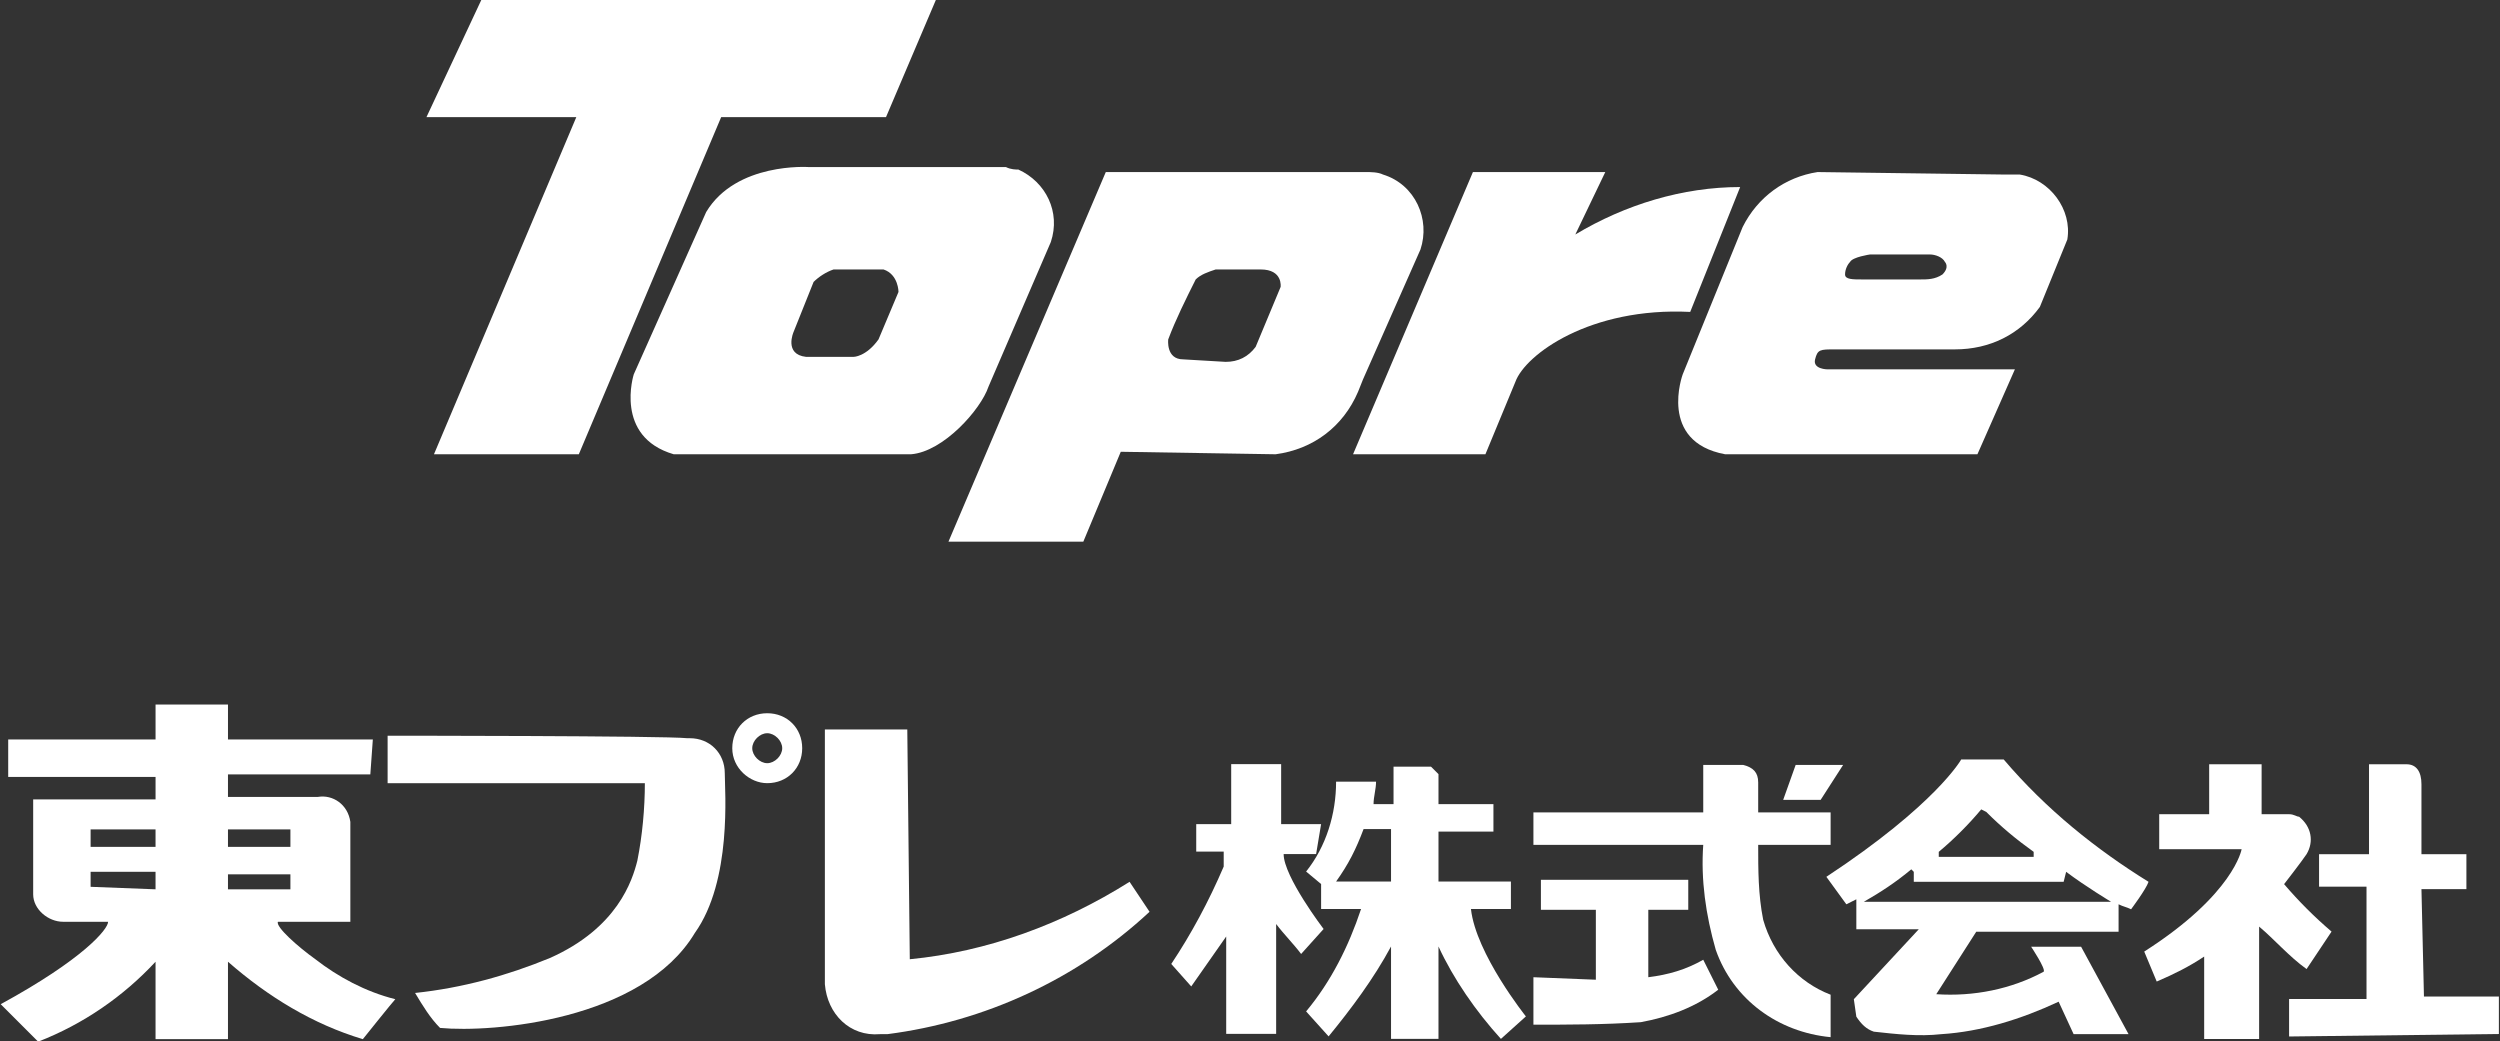
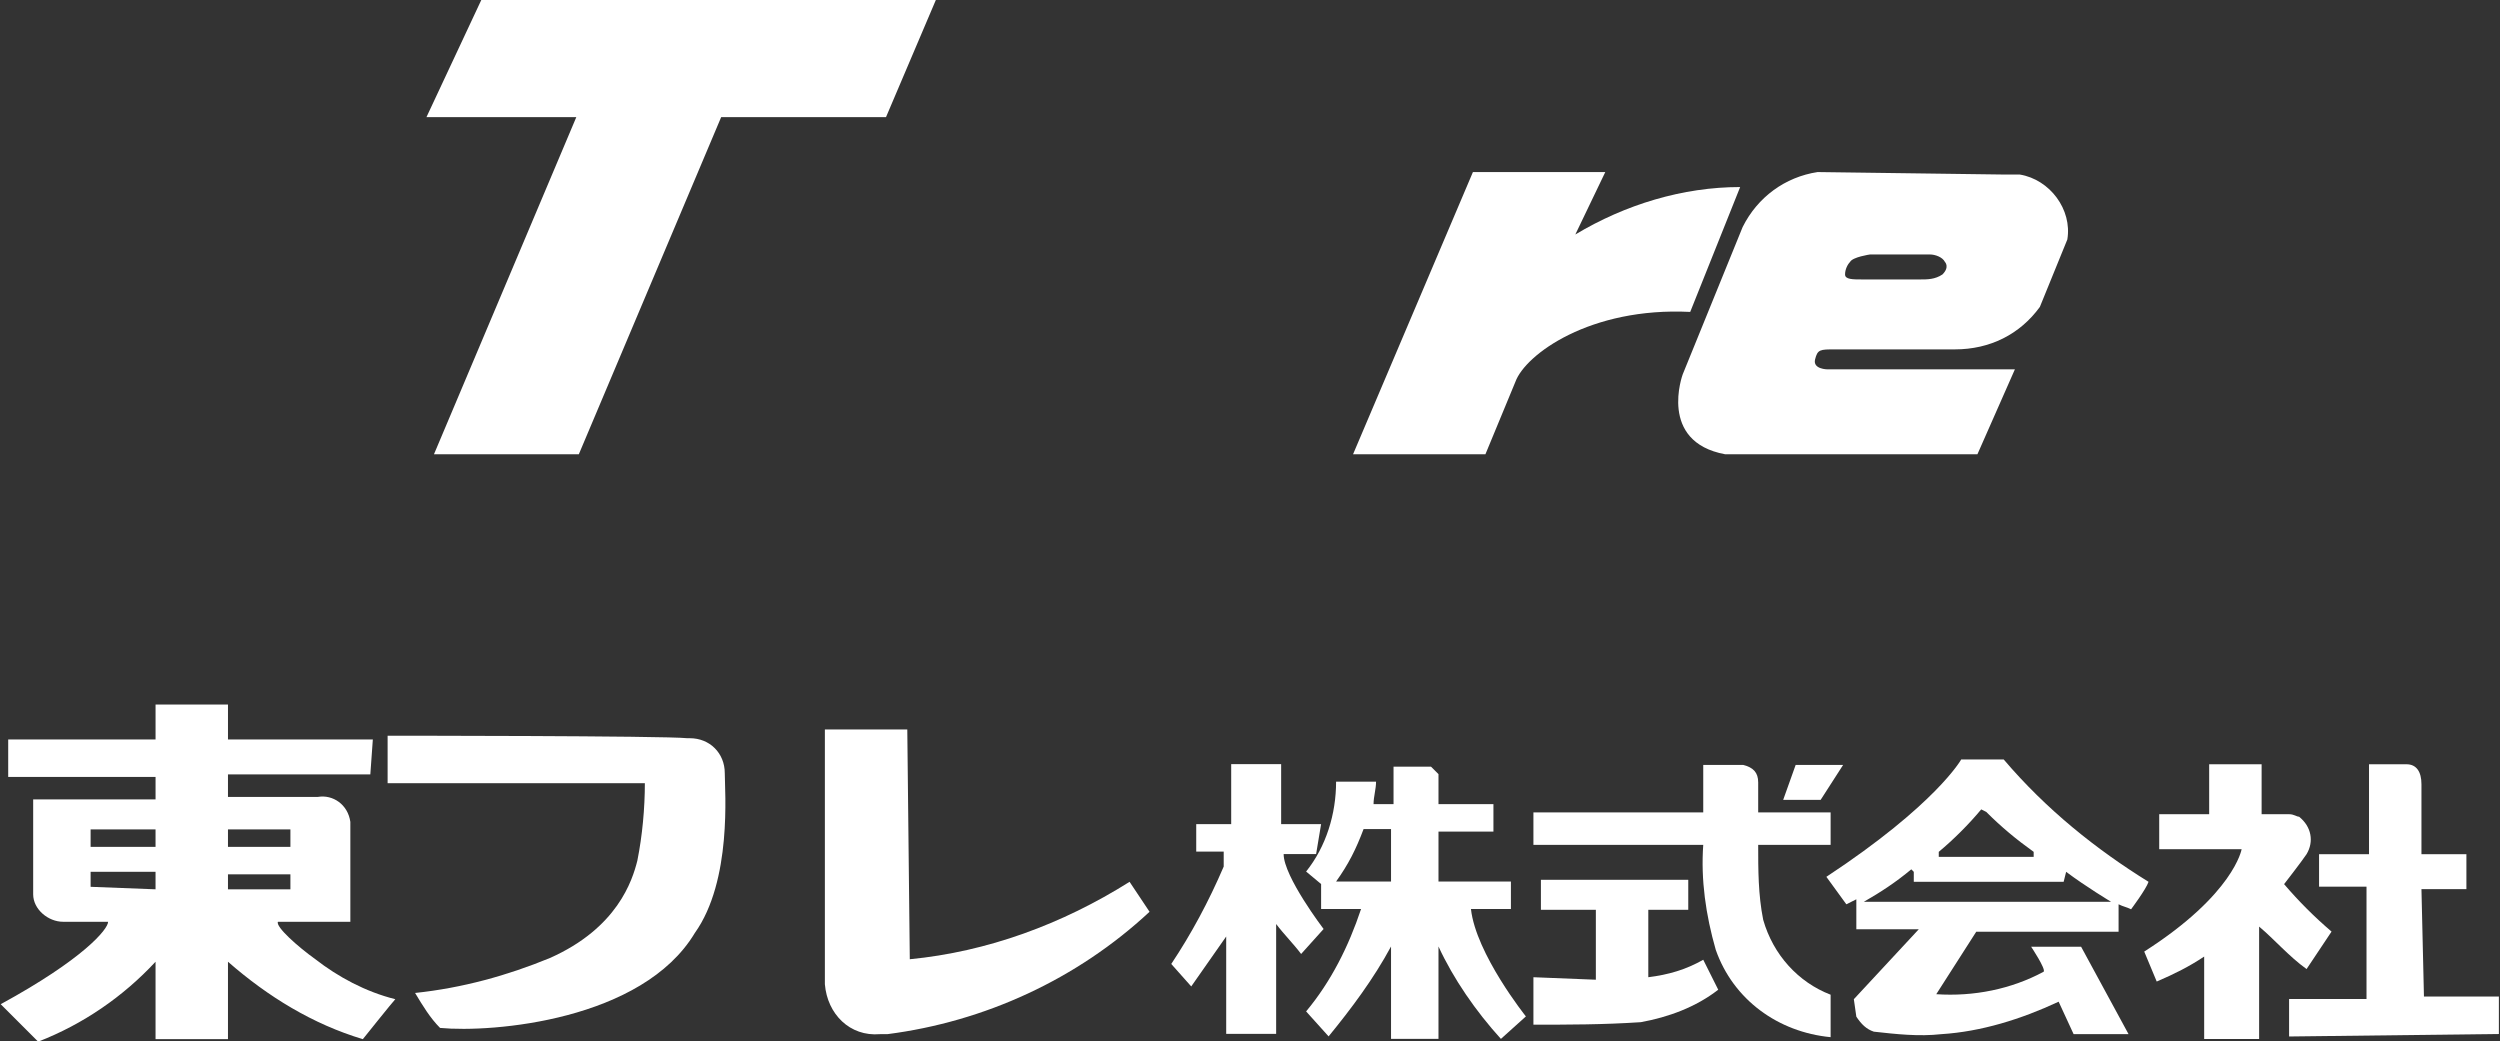
<svg xmlns="http://www.w3.org/2000/svg" version="1.1" id="レイヤー_1" x="0px" y="0px" viewBox="0 0 100.1 41.7" style="enable-background:new 0 0 100.1 41.7;" xml:space="preserve">
  <rect x="0" y="0" width="100.1" height="41.7" fill="#333333" stroke="none" />
  <style type="text/css">
	.st0{fill:#FFFFFF;}
</style>
  <g id="グループ_63" transform="translate(-649.961 -7204)">
    <g id="グループ_34" transform="translate(497.089 6783.208)">
      <g id="グループ_30" transform="translate(199.769 451.489)">
        <path id="パス_72" class="st0" d="M6.6,0.6c0.4,0,1.6,0,1.6,0c0,0.3-0.1,0.6-0.1,0.9l0.8,0l0-1.5h1.5l0.3,0.3     c0,0.4,0,1.2,0,1.2l2.2,0l0,1.1l-2.2,0l0,2l2.9,0l0,1.1l-1.6,0c0.2,1.8,2.2,4.3,2.2,4.3l-1,0.9c-1-1.1-1.9-2.4-2.5-3.7l0,3.7H8.8     V7.2c-0.7,1.3-1.6,2.5-2.5,3.6L5.4,9.8c1-1.2,1.7-2.6,2.2-4.1H6l0-1L5.4,4.2C6.2,3.2,6.6,1.9,6.6,0.6z M7.7,2.5     C7.4,3.3,7.1,3.9,6.6,4.6l2.2,0l0-2.1L7.7,2.5z" />
        <path id="パス_73" class="st0" d="M5.8,3.5H4.5c0,0.9,1.6,3,1.6,3L5.2,7.5c-0.3-0.4-0.7-0.8-1-1.2v4.4l-2,0l0-3.9L0.8,8.8     L0,7.9C0.8,6.7,1.5,5.4,2.1,4c0-0.2,0-0.4,0-0.6l-1.1,0l0-1.1l1.4,0l0-2.4l2,0l0,2.4h1.6L5.8,3.5z" />
      </g>
      <g id="グループ_31" transform="translate(214.27 451.42)">
        <path id="パス_74" class="st0" d="M6.8,1.9L0,1.9l0,1.3l6.8,0C6.7,4.6,6.9,6,7.3,7.4c0.7,2,2.5,3.3,4.6,3.5l0-1.7     c-1.3-0.5-2.3-1.6-2.7-3c-0.2-1-0.2-2-0.2-3l2.9,0l0-1.3l-2.9,0c0,0,0-0.9,0-1.2C9,0.3,8.8,0.1,8.4,0C8.1,0,6.8,0,6.8,0     S6.8,1.1,6.8,1.9" />
        <path id="パス_75" class="st0" d="M12.4,0h-1.9L10,1.4l1.5,0L12.4,0z" />
        <path id="パス_76" class="st0" d="M6.2,4.6l-5.9,0l0,1.2h2.2l0,2.8L0,8.5l0,1.9c1.4,0,2.8,0,4.3-0.1C5.4,10.1,6.5,9.7,7.4,9     L6.8,7.8C6.1,8.2,5.4,8.4,4.6,8.5l0-2.7h1.6V4.6z" />
      </g>
      <path id="パス_77" class="st0" d="M238.9,456.1c-0.1,0.3-0.7,1.1-0.7,1.1c-0.2-0.1-0.3-0.1-0.5-0.2l0,1.1l-5.7,0l-1.6,2.5    c1.5,0.1,3-0.2,4.3-0.9c0.1-0.1-0.5-1-0.5-1l2,0l1.9,3.5l-2.2,0l-0.6-1.3c-1.5,0.7-3.1,1.2-4.7,1.3c-0.9,0.1-1.8,0-2.7-0.1    c-0.3-0.1-0.5-0.3-0.7-0.6l-0.1-0.7l2.6-2.8l-2.5,0l0-1.2l-0.4,0.2l-0.8-1.1c4.4-2.9,5.4-4.7,5.4-4.7h1.7    C234.8,453.2,236.8,454.8,238.9,456.1 M232.2,453.2c-0.5,0.6-1.1,1.2-1.7,1.7v0.2l3.8,0v-0.2c-0.7-0.5-1.3-1-1.9-1.6L232.2,453.2z     M229.5,456.1l0-0.4l-0.1-0.1c-0.6,0.5-1.2,0.9-1.9,1.3l9.9,0c0,0-1-0.6-1.8-1.2l-0.1,0.4L229.5,456.1z" />
      <g id="グループ_32" transform="translate(238.827 451.393)">
        <path id="パス_78" class="st0" d="M4.6,2V0L2.5,0l0,2H0.5l0,1.4l3.3,0c0,0-0.3,1.8-3.9,4.1l0.5,1.2c0.7-0.3,1.3-0.6,1.9-1     l0,3.3l2.2,0l0-4.5C5.1,7,5.7,7.7,6.4,8.2l1-1.5C6.7,6.1,6.1,5.5,5.5,4.8c0,0,0.7-0.9,0.9-1.2c0.3-0.5,0.2-1.1-0.3-1.5     C6,2.1,5.9,2,5.7,2C5.3,2,4.6,2,4.6,2z" />
        <path id="パス_79" class="st0" d="M10.4,0c-0.3,0-1.5,0-1.5,0l0,3.6l-2,0l0,1.3l1.9,0l0,4.5l-3.1,0l0,1.5l8.4-0.1l0-1.5l-3,0     L11,5l1.8,0l0-1.4l-1.8,0c0,0,0-2.5,0-2.8C11,0.3,10.8,0,10.4,0C10.4,0,10.4,0,10.4,0z" />
      </g>
      <path id="パス_80" class="st0" d="M189.2,450l-3.3,0c0,0,0,8.7,0,10.2c0.1,1.2,1,2.1,2.2,2c0.1,0,0.2,0,0.3,0    c3.9-0.5,7.6-2.2,10.5-4.9l-0.8-1.2c-2.7,1.7-5.7,2.8-8.8,3.1L189.2,450z" />
      <g id="グループ_33" transform="translate(168.392 449.35)">
-         <path id="パス_81" class="st0" d="M13.8,1.4c0-0.8,0.6-1.4,1.4-1.4s1.4,0.6,1.4,1.4c0,0.8-0.6,1.4-1.4,1.4c0,0,0,0,0,0     C14.5,2.8,13.8,2.2,13.8,1.4 M15.2,2c0.3,0,0.6-0.3,0.6-0.6c0-0.3-0.3-0.6-0.6-0.6c-0.3,0-0.6,0.3-0.6,0.6     C14.6,1.7,14.9,2,15.2,2C15.2,2,15.2,2,15.2,2" />
        <path id="パス_82" class="st0" d="M0,0.9l0,1.9h10.3c0,1-0.1,2.1-0.3,3.1C9.8,6.7,9.2,8.6,6.5,9.8C4.8,10.5,3,11,1.1,11.2     c0.3,0.5,0.6,1,1,1.4c2.1,0.2,8.1-0.3,10.2-3.8c1.5-2.1,1.2-5.7,1.2-6.4c0-0.8-0.6-1.4-1.4-1.4c0,0-0.1,0-0.1,0     C11.1,0.9,0,0.9,0,0.9" />
      </g>
      <path id="パス_83" class="st0" d="M167.7,451.8H162l0,0.9c0,0,2.8,0,3.6,0c0.6-0.1,1.2,0.3,1.3,1c0,0.1,0,0.3,0,0.4    c0,0.7,0,3.6,0,3.6H164c-0.1,0.2,0.8,1,1.5,1.5c0.9,0.7,2,1.3,3.2,1.6c-0.1,0.1-1.3,1.6-1.3,1.6c-2-0.6-3.8-1.7-5.4-3.1    c0,0.1,0,3.1,0,3.1h-2.9l0-3.1c-1.3,1.4-2.9,2.5-4.7,3.2c-0.1-0.1-1.5-1.5-1.5-1.5c3.3-1.8,4.3-3,4.3-3.3c-0.1,0-1.5,0-1.8,0    c-0.6,0-1.2-0.5-1.2-1.1c0-0.4,0-3.8,0-3.8l4.9,0l0-0.9h-5.9l0-1.5h5.9v-1.4h2.9l0,1.4l5.8,0L167.7,451.8z M159.1,454.7V454    l-2.6,0v0.7L159.1,454.7z M159.1,456.4v-0.7l-2.6,0l0,0.6L159.1,456.4z M164.5,454.7V454H162v0.7L164.5,454.7z M164.5,456.4v-0.6    H162v0.6L164.5,456.4z" />
    </g>
    <g id="グループ_35" transform="translate(114.337 6759.389)">
      <path id="パス_84" class="st0" d="M554.9,444.6h18.2l-2,4.7h-6.6l-5.7,13.5H553l5.7-13.5h-6L554.9,444.6z" />
-       <path id="パス_85" class="st0" d="M575.9,451.3H568c0,0-2.9-0.2-4.1,1.8l-2.9,6.5c0,0-0.8,2.5,1.6,3.2h9.5    c1.3-0.1,2.8-1.8,3.1-2.7l2.5-5.8c0.4-1.2-0.2-2.4-1.3-2.9C576.3,451.4,576.1,451.4,575.9,451.3z M571.6,456.3l-0.8,1.9    c-0.5,0.7-1,0.7-1,0.7h-1.9c-0.9-0.1-0.5-1-0.5-1l0.8-2c0.2-0.2,0.5-0.4,0.8-0.5l1.9,0h0.1C571.6,455.6,571.6,456.3,571.6,456.3z" />
-       <path id="パス_86" class="st0" d="M590.3,451.5h-10.4l-6.3,14.8h5.4l1.5-3.6l6.2,0.1c1.5-0.2,2.7-1.1,3.3-2.5l0.2-0.5l2.3-5.2    c0.4-1.2-0.2-2.6-1.5-3C590.8,451.5,590.5,451.5,590.3,451.5z M586.9,456.1l-1,2.4c-0.3,0.4-0.7,0.6-1.2,0.6l-1.7-0.1    c-0.7,0-0.6-0.8-0.6-0.8c0.3-0.8,0.7-1.6,1.1-2.4c0.2-0.2,0.5-0.3,0.8-0.4l1.8,0C587,455.4,586.9,456.1,586.9,456.1L586.9,456.1z" />
      <path id="パス_87" class="st0" d="M599.9,451.5l-5.3,0l-4.8,11.3l5.3,0l1.2-2.9c0.4-1.1,3-3,7-2.8l2-5c-2.3,0-4.6,0.7-6.6,1.9    L599.9,451.5z" />
      <path id="パス_88" class="st0" d="M616.3,459.4l-7.5,0c0,0-0.6,0-0.5-0.4s0.2-0.4,0.8-0.4h4.8c1.4,0,2.6-0.6,3.4-1.7l1.1-2.7    c0.2-1.2-0.7-2.4-1.9-2.6c-0.2,0-0.4,0-0.6,0l-7.5-0.1c-1.3,0.2-2.4,1-3,2.2l-2.4,5.9c0,0-1,2.7,1.7,3.2h10.1L616.3,459.4z     M609.7,455.1c0.1-0.2,0.8-0.3,0.8-0.3l2.4,0c0.2,0,0.5,0.1,0.6,0.3c0,0,0.2,0.2-0.1,0.5c-0.3,0.2-0.6,0.2-0.9,0.2h-2.3    c-0.4,0-0.7,0-0.7-0.2C609.5,455.4,609.6,455.2,609.7,455.1L609.7,455.1z" />
    </g>
  </g>
</svg>